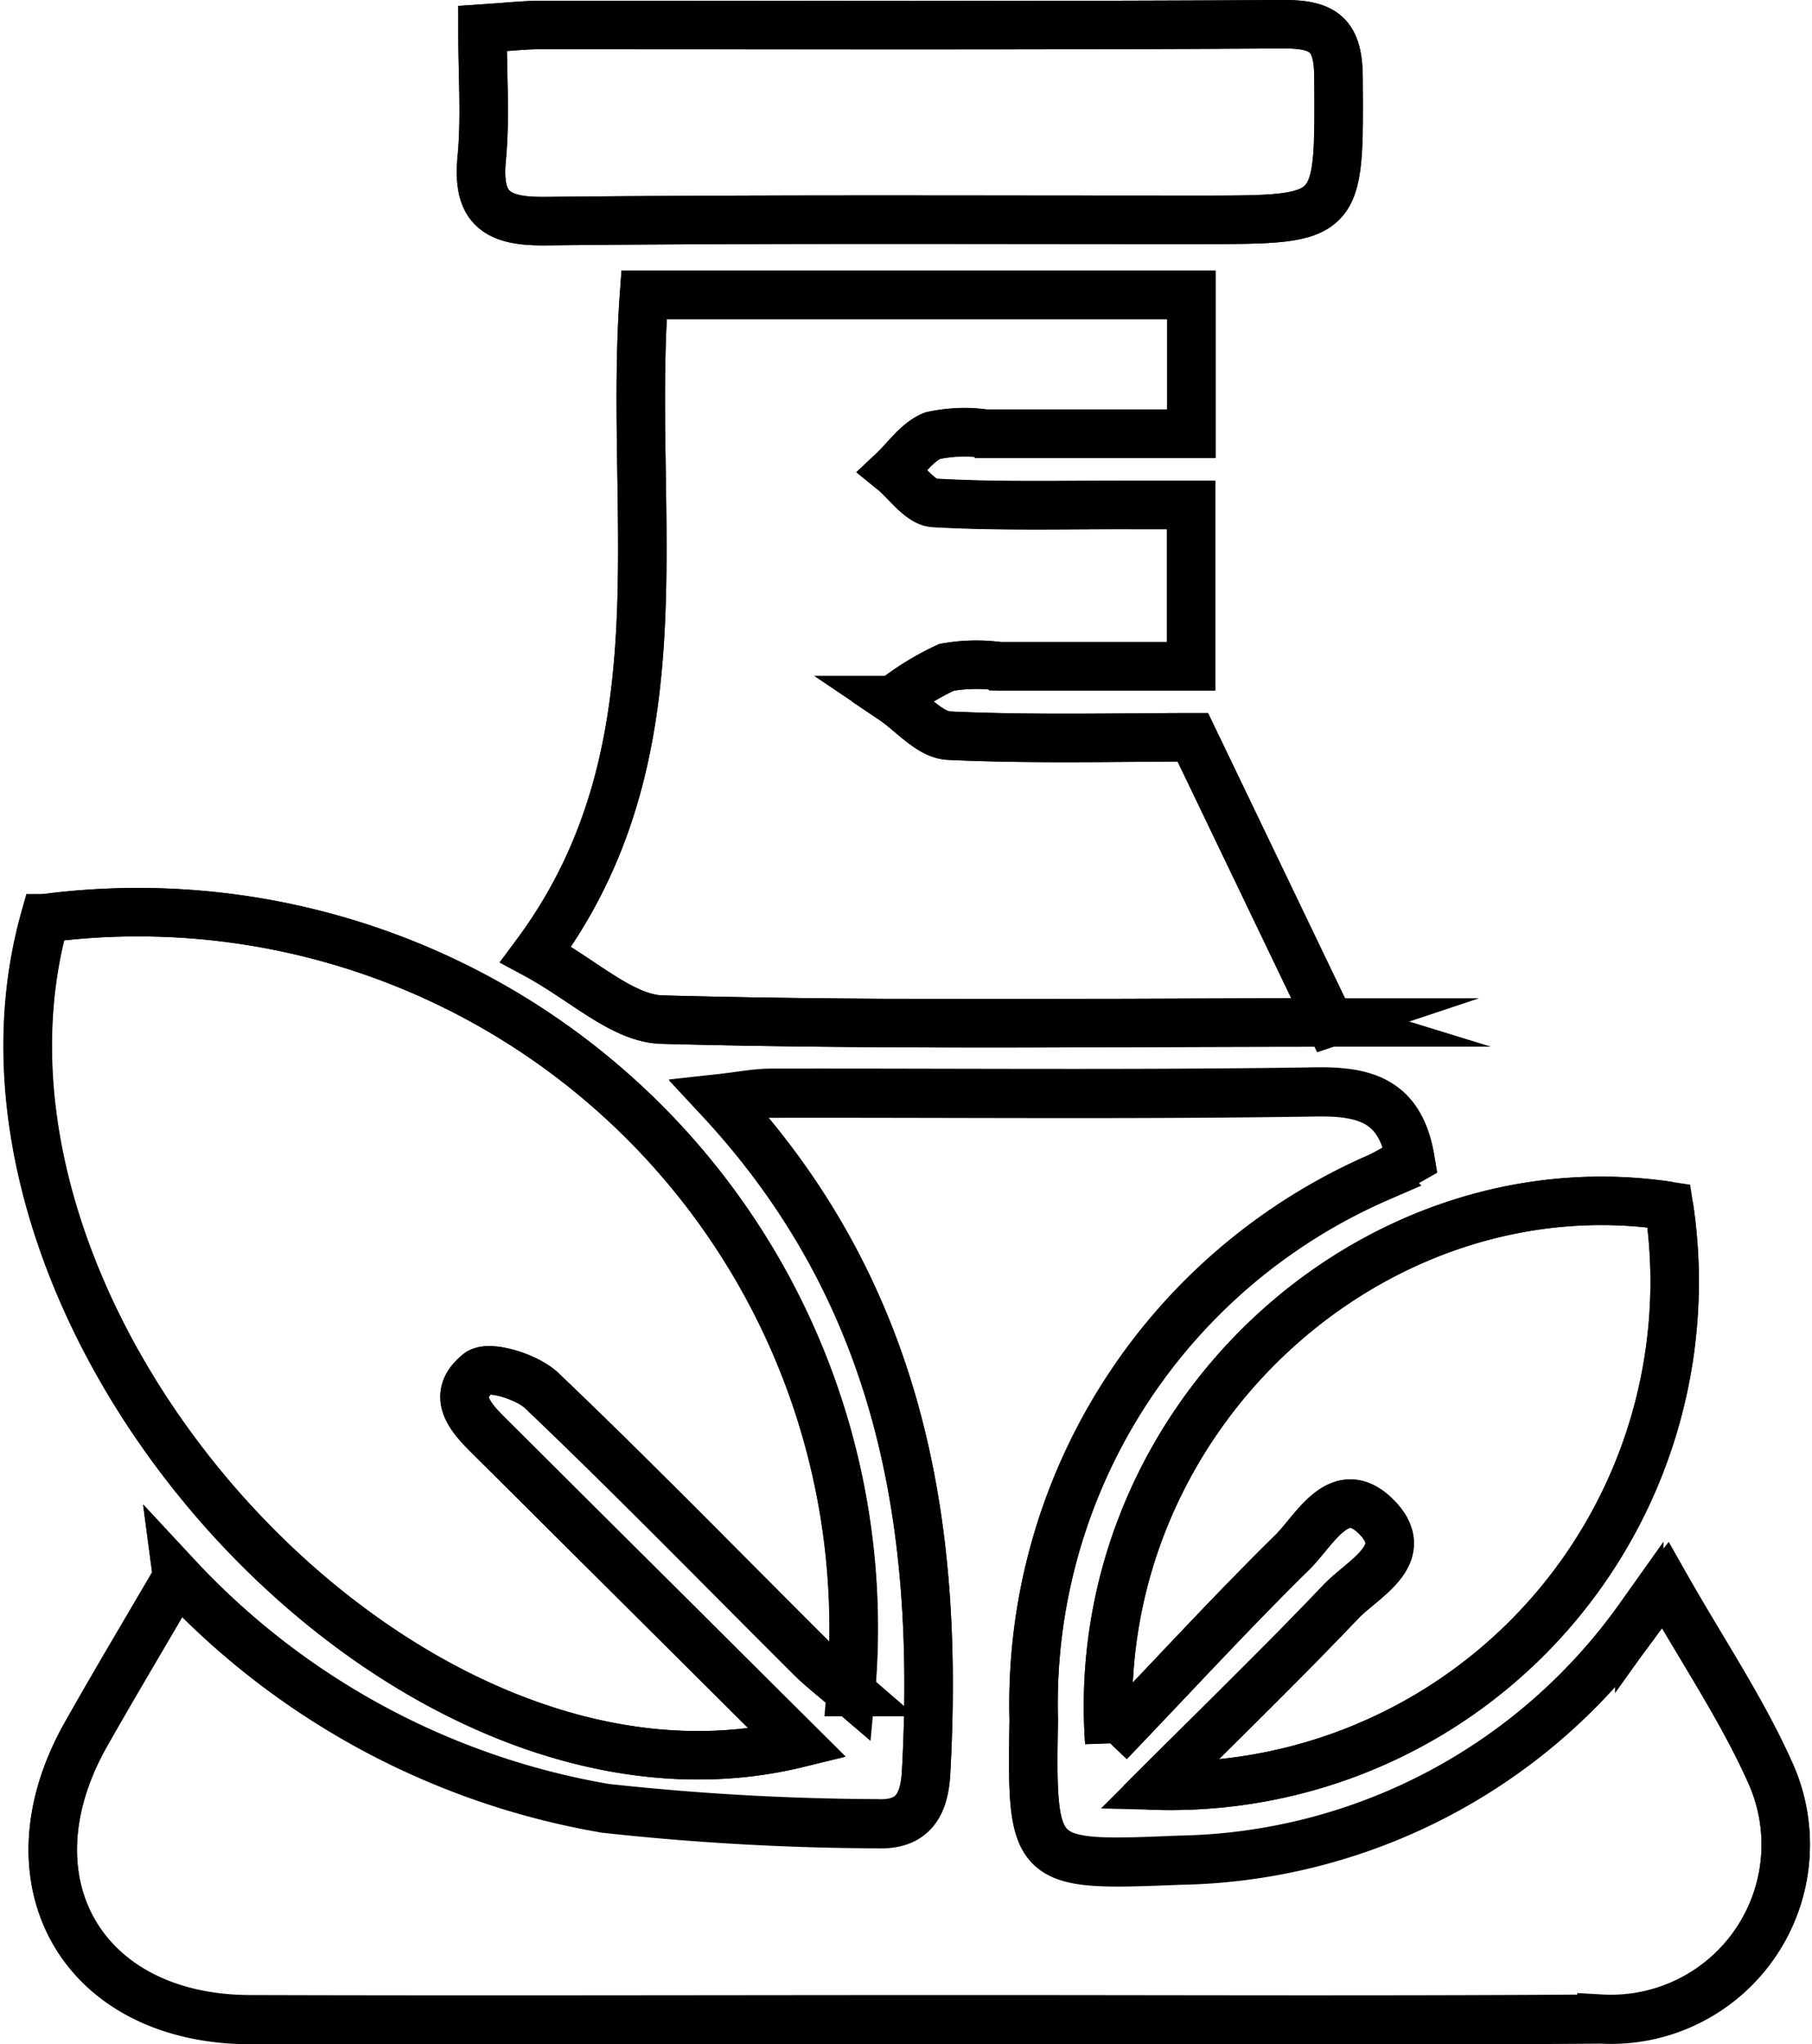
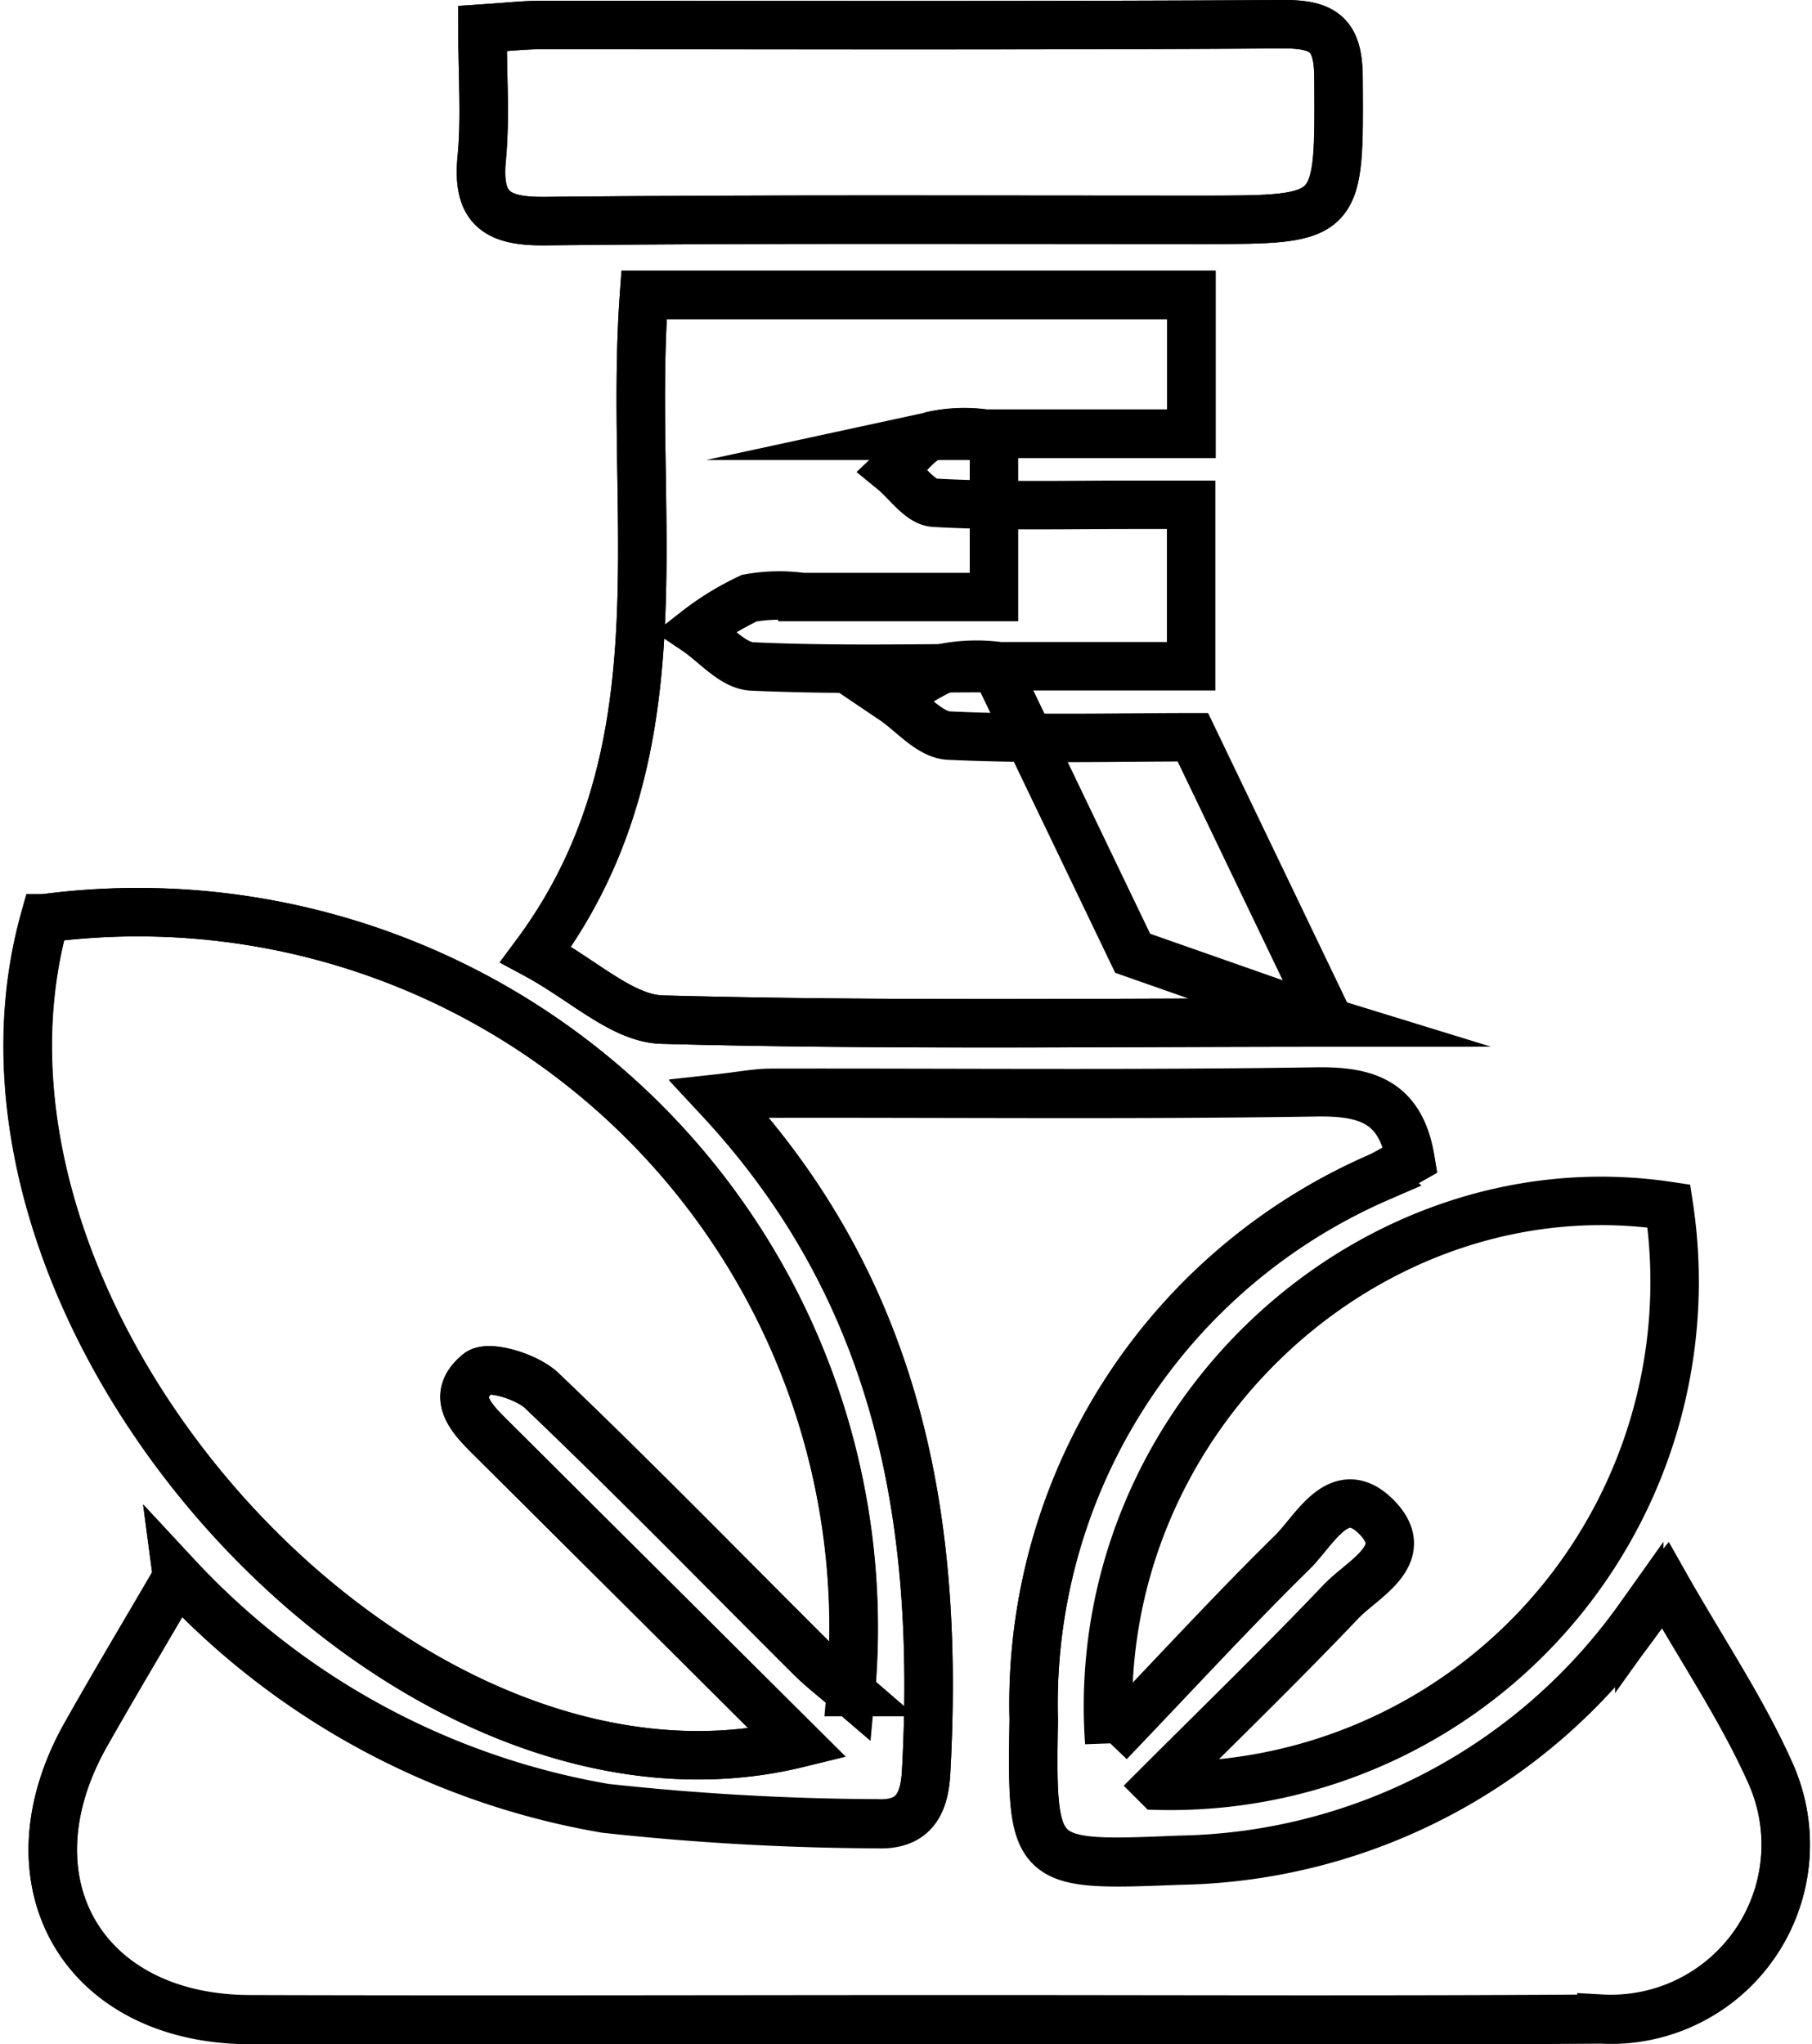
<svg xmlns="http://www.w3.org/2000/svg" width="37.406" height="42.197" viewBox="0 0 37.406 42.197">
  <g id="cnm-03" transform="translate(-83.933 -53.28)">
    <path id="Path_3426" data-name="Path 3426" d="M87.606,85.836c-.666,1.141-1.29,2.183-1.887,3.243-1.706,3.025-.073,5.874,3.385,5.884,4.937.015,9.871,0,14.808,0,4.364,0,8.728.02,13.095-.012a3.606,3.606,0,0,0,3.5-5.052c-.587-1.324-1.412-2.541-2.181-3.9-.24.3-.4.48-.538.673a11.888,11.888,0,0,1-9.5,5c-3.023.127-3.047.117-3-2.9a11.859,11.859,0,0,1,7.13-11.2c.242-.117.472-.262.646-.36-.2-1.2-.906-1.415-1.948-1.4-3.752.059-7.5.02-11.259.027-.291,0-.585.061-1.057.113,3.764,4.051,4.545,8.816,4.266,13.907-.039.71-.3,1.092-1.016,1.06a53.359,53.359,0,0,1-5.605-.318,15.679,15.679,0,0,1-8.841-4.78Zm-2.729-13.6c-2.337,8.315,7.35,19.04,15.545,17.033-2.125-2.115-4.2-4.178-6.273-6.244-.411-.409-.95-.891-.323-1.4.21-.171,1,.071,1.307.36,1.887,1.8,3.711,3.671,5.561,5.514.23.23.494.428.82.71A14.775,14.775,0,0,0,84.882,72.235ZM111.4,74.386c-.969-2.017-1.86-3.875-2.827-5.887-1.54,0-3.29.047-5.035-.034-.394-.017-.769-.477-1.15-.734a5.508,5.508,0,0,1,1.1-.676,3.541,3.541,0,0,1,1.094-.022h3.955V63.7h-1.268c-1.346,0-2.692.034-4.034-.042-.294-.017-.568-.431-.849-.661.267-.252.5-.6.815-.727a3.092,3.092,0,0,1,1.089-.039h4.254V59.368h-11.3c-.338,4.636.874,9.431-2.235,13.614.991.534,1.789,1.324,2.609,1.346,4.56.122,9.125.059,13.785.059Zm-4.553,14.862c1.41-1.473,2.565-2.732,3.779-3.924.467-.458.969-1.505,1.738-.727s-.277,1.265-.734,1.745c-1.187,1.248-2.423,2.448-3.777,3.8A10.408,10.408,0,0,0,118.4,78.175c-6.17-.93-12.023,4.447-11.553,11.076ZM93.908,53.87c0,.974.066,1.828-.017,2.668-.1,1.028.289,1.317,1.295,1.307,4.521-.049,9.042-.024,13.562-.027,2.878,0,2.847,0,2.829-2.932,0-.864-.279-1.111-1.126-1.106-5.13.032-10.263.015-15.4.017C94.738,53.8,94.42,53.836,93.908,53.87Z" transform="translate(-0.015 0)" fill="none" stroke="#000" stroke-miterlimit="10" stroke-width="1" />
    <path id="Path_3427" data-name="Path 3427" d="M89.2,153.866a15.679,15.679,0,0,0,8.841,4.78,53.363,53.363,0,0,0,5.605.318c.712.032.979-.352,1.016-1.06.279-5.089-.5-9.857-4.266-13.907.472-.051.764-.113,1.057-.113,3.752-.007,7.507.032,11.259-.027,1.043-.017,1.748.2,1.948,1.4-.176.1-.406.24-.646.36a11.852,11.852,0,0,0-7.13,11.2c-.051,3.013-.029,3.02,3,2.9a11.888,11.888,0,0,0,9.5-5c.142-.191.3-.374.538-.673.769,1.356,1.593,2.575,2.181,3.9a3.607,3.607,0,0,1-3.5,5.052c-4.364.032-8.728.012-13.095.012-4.937,0-9.871.01-14.808,0-3.458-.01-5.091-2.859-3.385-5.884.6-1.06,1.224-2.1,1.887-3.243Z" transform="translate(-1.611 -68.029)" fill="none" stroke="#000" stroke-miterlimit="10" stroke-width="1" />
    <path id="Path_3428" data-name="Path 3428" d="M84.861,128.91a14.772,14.772,0,0,1,16.632,15.973c-.326-.279-.587-.48-.82-.71-1.85-1.843-3.671-3.713-5.561-5.514-.3-.289-1.1-.531-1.307-.36-.624.509-.086.991.323,1.4,2.076,2.063,4.149,4.129,6.273,6.244-8.2,2.007-17.882-8.718-15.545-17.033Z" transform="translate(0 -56.675)" fill="none" stroke="#000" stroke-miterlimit="10" stroke-width="1" />
-     <path id="Path_3429" data-name="Path 3429" d="M143.754,91.629c-4.66,0-9.225.064-13.785-.059-.82-.022-1.618-.813-2.609-1.346,3.108-4.183,1.9-8.978,2.235-13.614h11.3v2.869h-4.254a3.09,3.09,0,0,0-1.089.039c-.318.127-.546.475-.815.727.284.23.556.644.849.661,1.341.076,2.69.039,4.034.042h1.268v3.329h-3.955a3.542,3.542,0,0,0-1.094.022,5.7,5.7,0,0,0-1.1.676c.382.257.756.715,1.15.734,1.745.081,3.5.034,5.035.034.967,2.012,1.858,3.87,2.827,5.887Z" transform="translate(-32.368 -17.242)" fill="none" stroke="#000" stroke-miterlimit="10" stroke-width="1" />
-     <path id="Path_3430" data-name="Path 3430" d="M175.658,164.193c-.47-6.626,5.382-12,11.553-11.076a10.407,10.407,0,0,1-10.547,11.969c1.354-1.354,2.59-2.553,3.777-3.8.455-.48,1.491-.977.734-1.745s-1.273.267-1.738.727c-1.214,1.194-2.369,2.45-3.779,3.924Z" transform="translate(-68.825 -74.945)" fill="none" stroke="#000" stroke-miterlimit="10" stroke-width="1" />
+     <path id="Path_3429" data-name="Path 3429" d="M143.754,91.629c-4.66,0-9.225.064-13.785-.059-.82-.022-1.618-.813-2.609-1.346,3.108-4.183,1.9-8.978,2.235-13.614h11.3v2.869h-4.254a3.09,3.09,0,0,0-1.089.039h1.268v3.329h-3.955a3.542,3.542,0,0,0-1.094.022,5.7,5.7,0,0,0-1.1.676c.382.257.756.715,1.15.734,1.745.081,3.5.034,5.035.034.967,2.012,1.858,3.87,2.827,5.887Z" transform="translate(-32.368 -17.242)" fill="none" stroke="#000" stroke-miterlimit="10" stroke-width="1" />
    <path id="Path_3431" data-name="Path 3431" d="M122.77,53.87c.509-.034.83-.071,1.148-.073,5.133,0,10.263.015,15.4-.017.844,0,1.121.242,1.126,1.106.017,2.93.049,2.93-2.829,2.932-4.521,0-9.042-.02-13.562.027-1.006.01-1.4-.279-1.295-1.307C122.834,55.7,122.77,54.842,122.77,53.87Z" transform="translate(-28.877 0)" fill="none" stroke="#000" stroke-miterlimit="10" stroke-width="1" />
  </g>
</svg>